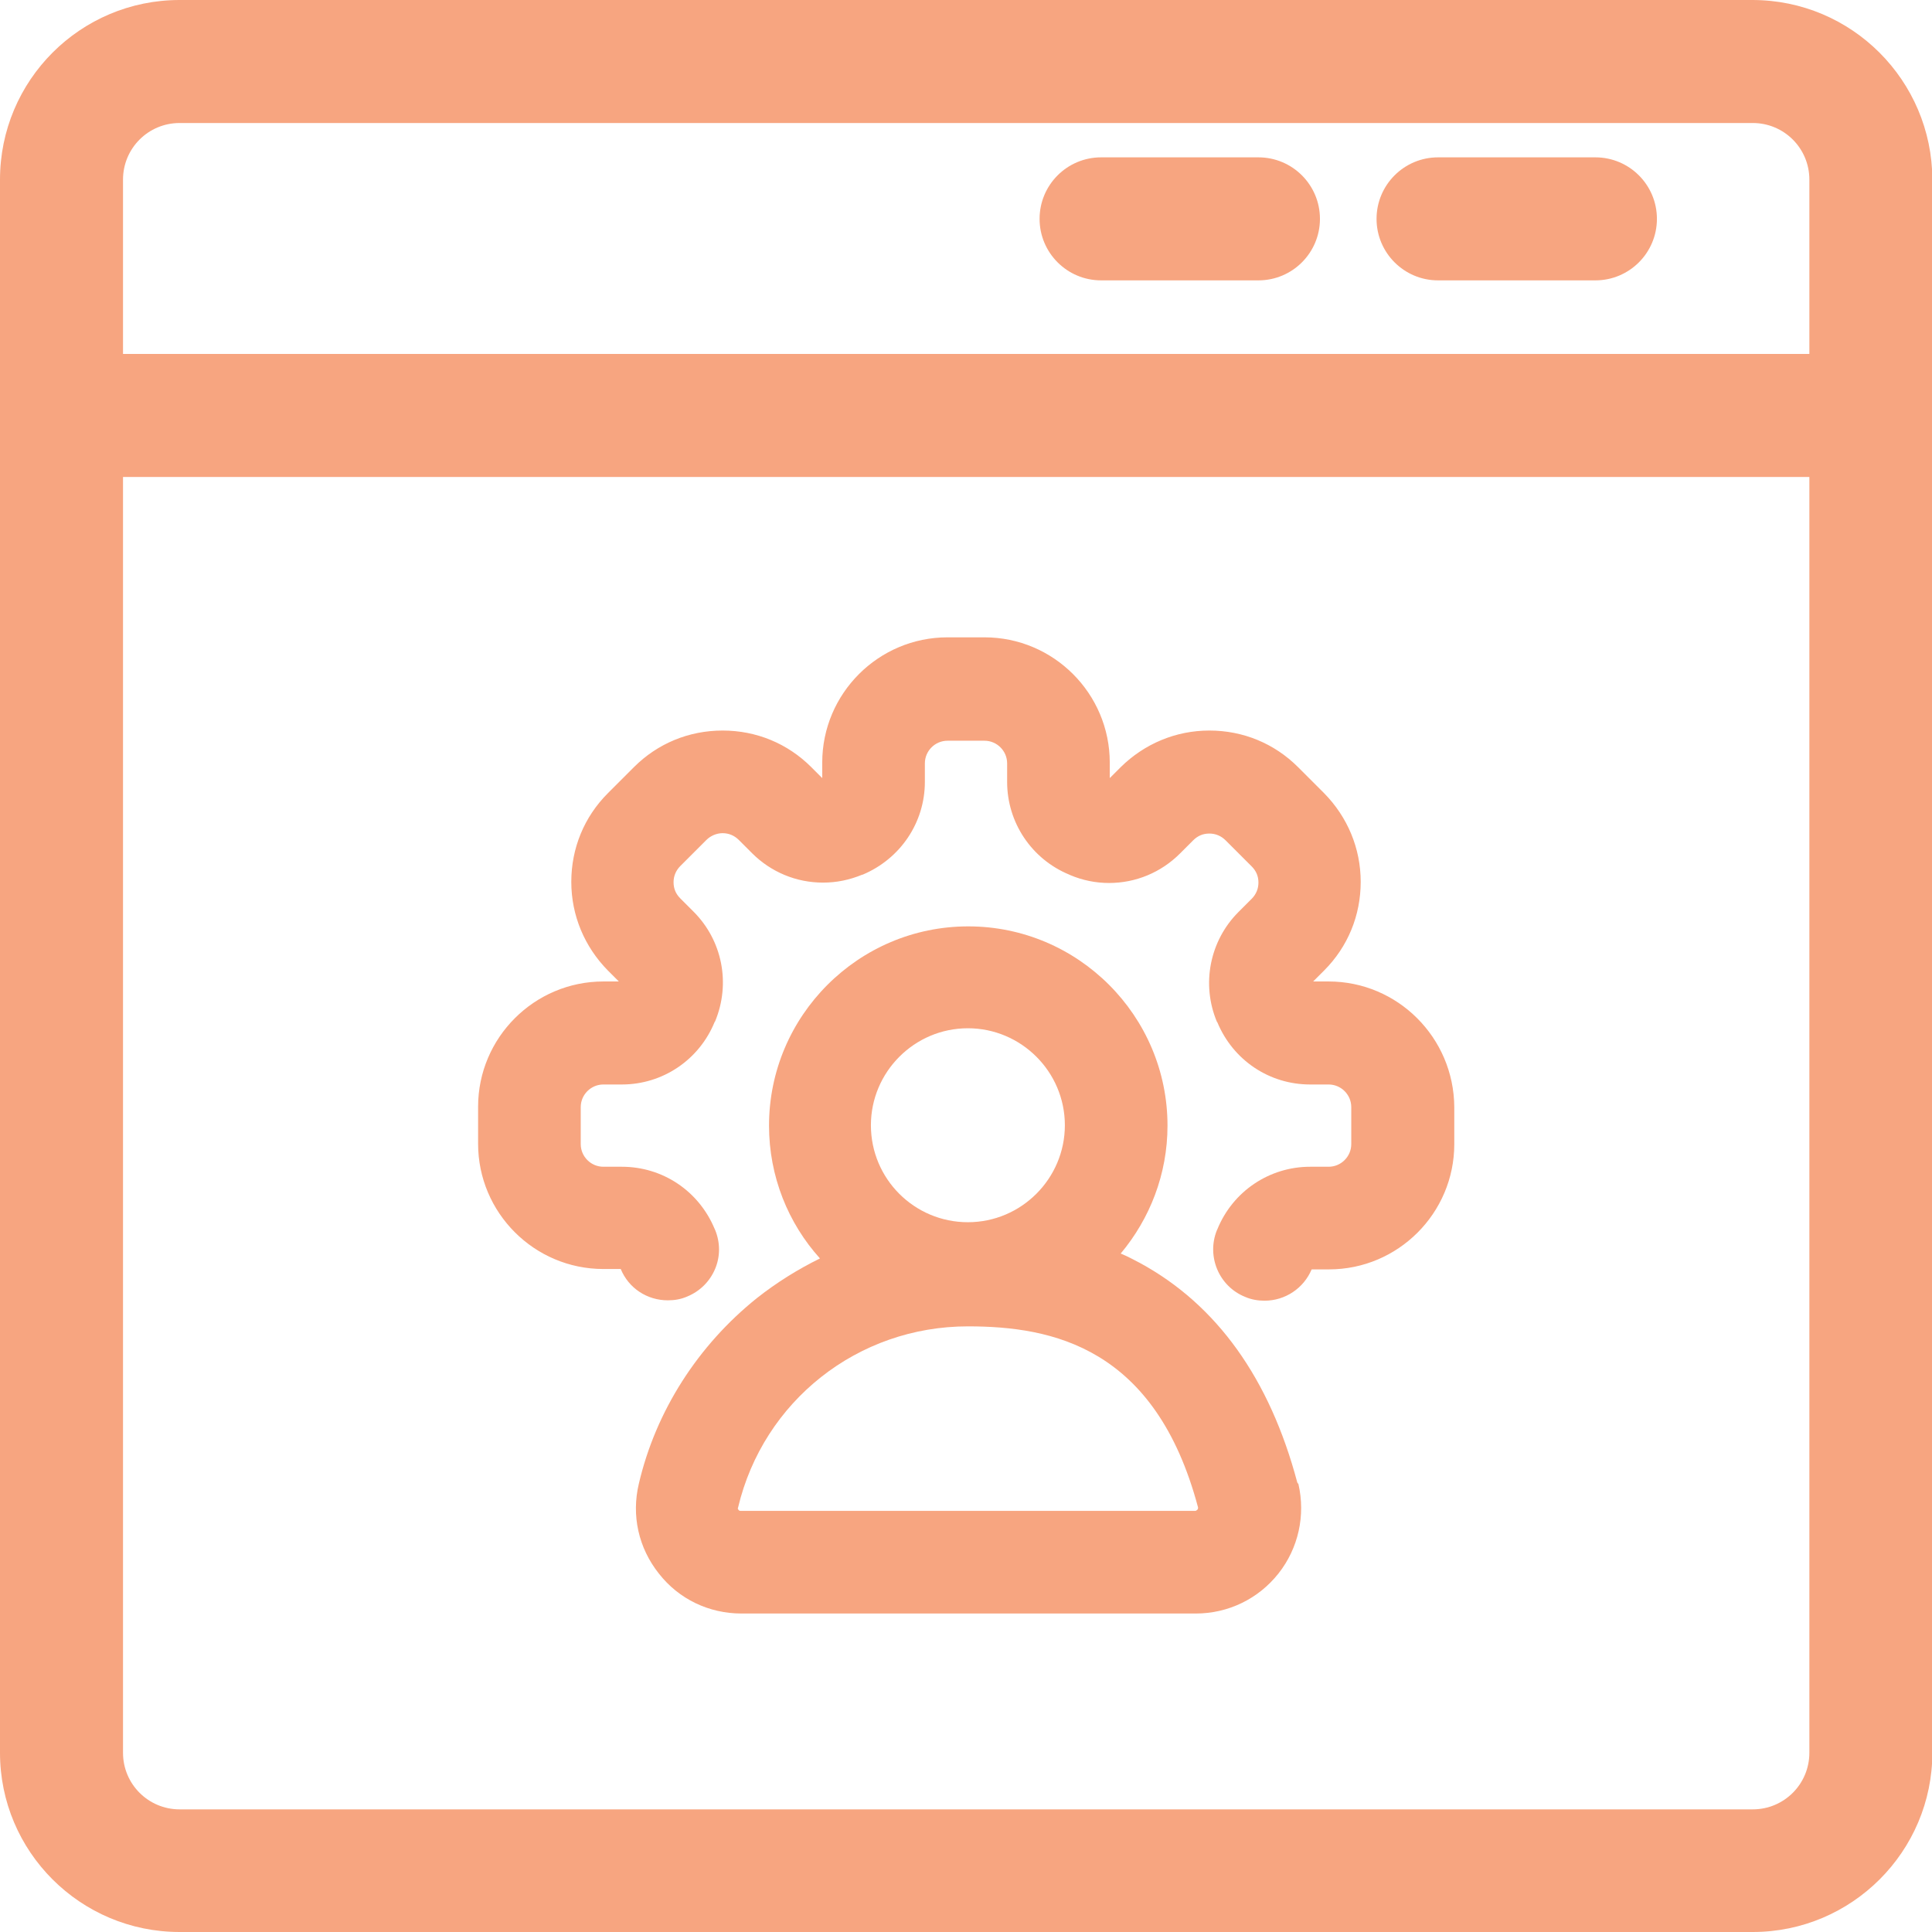
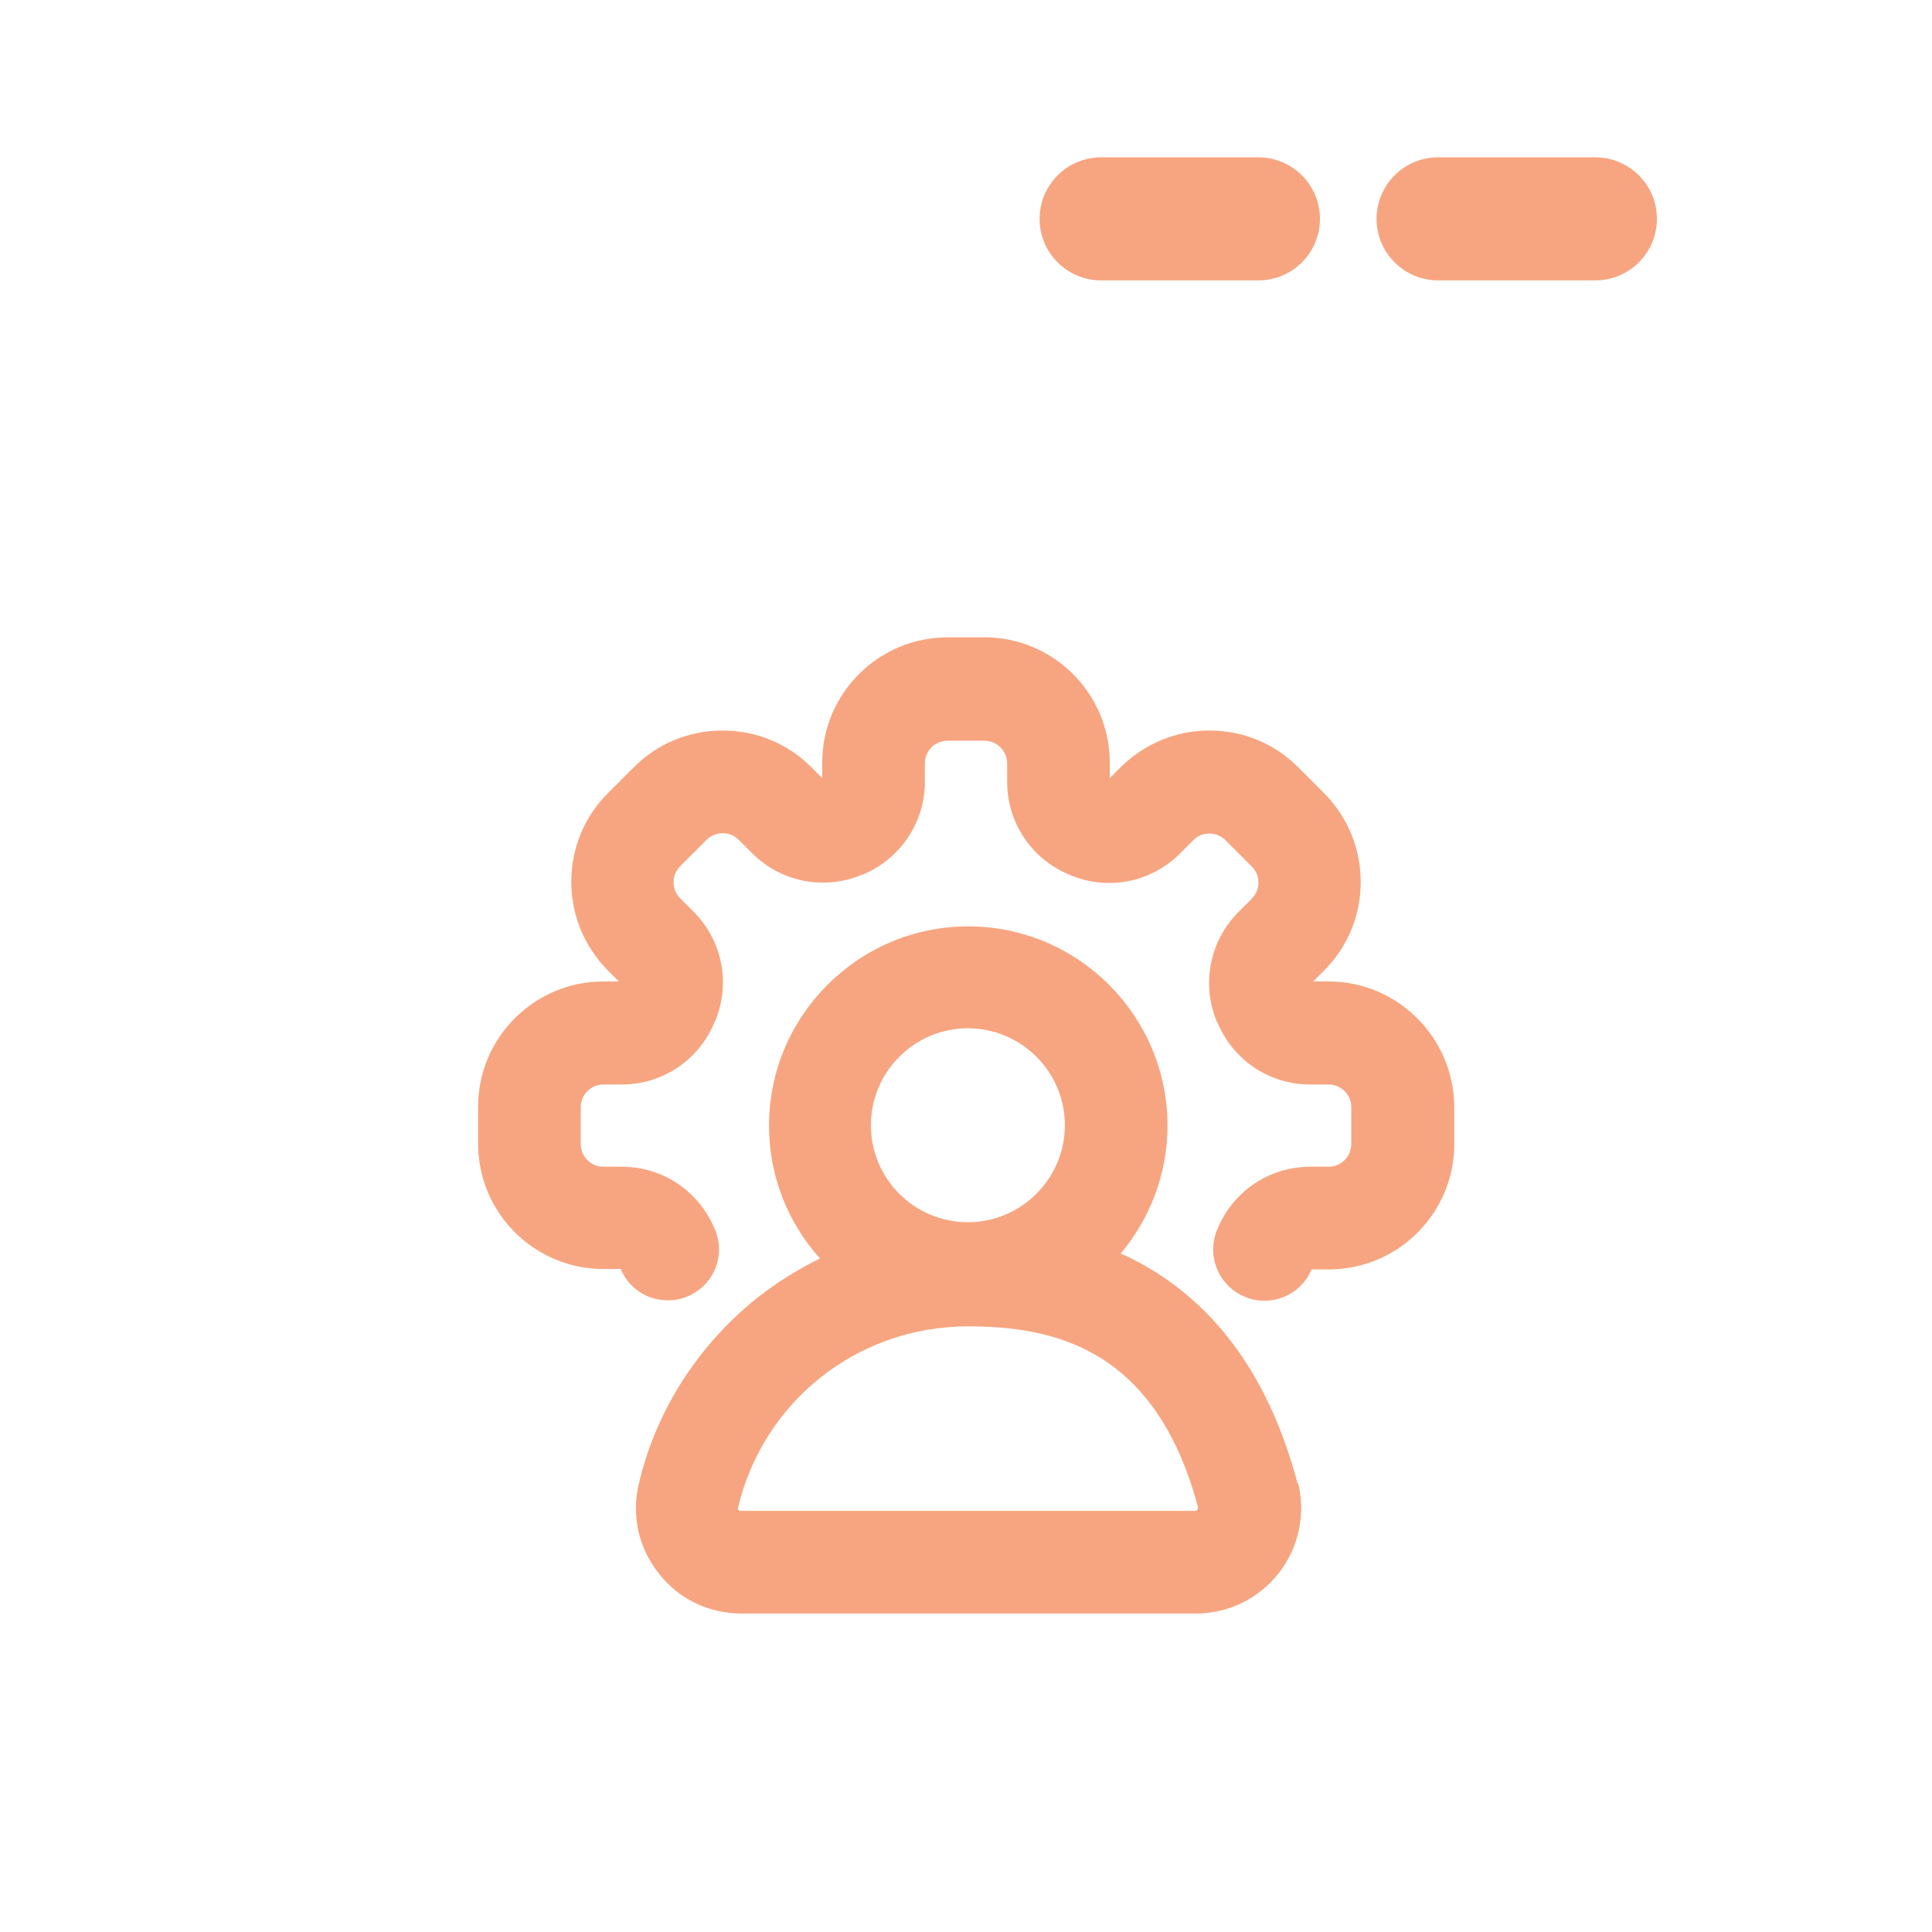
<svg xmlns="http://www.w3.org/2000/svg" version="1.1" id="Layer_1" x="0px" y="0px" viewBox="0 0 512 512" style="enable-background:new 0 0 512 512;" xml:space="preserve">
  <style type="text/css">
	.st0{fill:#F7A580;}
</style>
-   <path class="st0" d="M464.4,0H47.6C21.3,0,0,21.3,0,47.6v416.9C0,490.7,21.3,512,47.6,512h416.9c26.2,0,47.6-21.3,47.6-47.6V47.6  C512,21.3,490.7,0,464.4,0z M32.6,126.4h446.9v338.1c0,8.3-6.7,15-15,15H47.6c-8.3,0-15-6.7-15-15V126.4z M47.6,32.6h416.9  c8.3,0,15,6.7,15,15v46.2H32.6V47.6C32.6,39.3,39.3,32.6,47.6,32.6z" />
  <path class="st0" d="M291.8,74.3h41.7c9,0,16.3-7.3,16.3-16.3c0-9-7.3-16.3-16.3-16.3h-41.7c-9,0-16.3,7.3-16.3,16.3  C275.5,67,282.8,74.3,291.8,74.3z" />
  <path class="st0" d="M381.1,74.3h41.7c9,0,16.3-7.3,16.3-16.3c0-9-7.3-16.3-16.3-16.3h-41.7c-9,0-16.3,7.3-16.3,16.3  C364.8,67,372.1,74.3,381.1,74.3z" />
  <g>
-     <path class="st0" d="M352.1,260.1H348l2.9-2.9c6.3-6.3,9.7-14.6,9.7-23.5c0-8.9-3.5-17.2-9.7-23.5l-6.9-6.9   c-6.3-6.3-14.6-9.7-23.5-9.7c-8.9,0-17.2,3.5-23.5,9.7l-2.9,2.9v-4.1c0-18.3-14.9-33.2-33.2-33.2h-9.8c-18.3,0-33.2,14.9-33.2,33.2   v4.1l-2.9-2.9c-6.3-6.3-14.6-9.7-23.5-9.7s-17.2,3.4-23.5,9.7l-6.9,6.9c-6.3,6.3-9.7,14.6-9.7,23.5c0,8.9,3.5,17.2,9.7,23.5   l2.9,2.9h-4.1c-18.3,0-33.2,14.9-33.2,33.2v9.8c0,18.3,14.9,33.2,33.2,33.2h4.6c2.1,5.1,7,8.3,12.5,8.3c1.8,0,3.5-0.3,5.1-1   c3.4-1.4,6-4,7.4-7.3c1.4-3.3,1.4-7,0-10.4l-0.1-0.2c-4.2-10.1-13.8-16.5-24.6-16.5h-4.9c-3.3,0-6-2.7-6-6v-9.8c0-3.3,2.7-6,6-6   h4.9c10.8,0,20.5-6.5,24.6-16.6l0.1-0.1c4.2-10.1,1.9-21.5-5.7-29.1l-3.5-3.5c-1.2-1.2-1.8-2.6-1.8-4.3c0-1.6,0.6-3.1,1.8-4.3   l6.9-6.9c1.1-1.1,2.7-1.8,4.3-1.8s3.1,0.6,4.3,1.8l3.5,3.5c5,5,11.7,7.8,18.8,7.8c3.6,0,7-0.7,10.4-2.1l0.1,0   c10-4.2,16.5-13.8,16.5-24.6v-4.9c0-3.3,2.7-6,6-6h9.8c3.3,0,6,2.7,6,6v4.9c0,10.8,6.5,20.5,16.5,24.6l0.2,0.1   c3.3,1.4,6.8,2.1,10.3,2.1c7.1,0,13.8-2.8,18.8-7.8l3.5-3.5c1.2-1.2,2.6-1.8,4.3-1.8c1.6,0,3.1,0.6,4.3,1.8l6.9,6.9   c1.2,1.2,1.8,2.6,1.8,4.3c0,1.6-0.6,3.1-1.8,4.3l-3.5,3.5c-7.6,7.6-9.9,19.1-5.7,29.1l0.1,0.1c4.2,10.1,13.8,16.5,24.6,16.5h4.9   c3.3,0,6,2.7,6,6v9.8c0,3.3-2.7,6-6,6h-4.9c-10.8,0-20.5,6.5-24.6,16.6l-0.1,0.2c-2.8,6.9,0.5,14.9,7.5,17.7c1.6,0.7,3.4,1,5.1,1   c5.5,0,10.4-3.3,12.5-8.3h4.6c18.3,0,33.2-14.9,33.2-33.2v-9.8C385.3,275,370.4,260.1,352.1,260.1z" />
+     <path class="st0" d="M352.1,260.1H348l2.9-2.9c6.3-6.3,9.7-14.6,9.7-23.5c0-8.9-3.5-17.2-9.7-23.5l-6.9-6.9   c-6.3-6.3-14.6-9.7-23.5-9.7c-8.9,0-17.2,3.5-23.5,9.7l-2.9,2.9v-4.1c0-18.3-14.9-33.2-33.2-33.2h-9.8c-18.3,0-33.2,14.9-33.2,33.2   v4.1l-2.9-2.9c-6.3-6.3-14.6-9.7-23.5-9.7s-17.2,3.4-23.5,9.7l-6.9,6.9c-6.3,6.3-9.7,14.6-9.7,23.5c0,8.9,3.5,17.2,9.7,23.5   l2.9,2.9h-4.1c-18.3,0-33.2,14.9-33.2,33.2v9.8c0,18.3,14.9,33.2,33.2,33.2h4.6c2.1,5.1,7,8.3,12.5,8.3c1.8,0,3.5-0.3,5.1-1   c3.4-1.4,6-4,7.4-7.3c1.4-3.3,1.4-7,0-10.4l-0.1-0.2c-4.2-10.1-13.8-16.5-24.6-16.5h-4.9c-3.3,0-6-2.7-6-6v-9.8c0-3.3,2.7-6,6-6   h4.9c10.8,0,20.5-6.5,24.6-16.6l0.1-0.1c4.2-10.1,1.9-21.5-5.7-29.1l-3.5-3.5c-1.2-1.2-1.8-2.6-1.8-4.3c0-1.6,0.6-3.1,1.8-4.3   l6.9-6.9c1.1-1.1,2.7-1.8,4.3-1.8s3.1,0.6,4.3,1.8l3.5,3.5c5,5,11.7,7.8,18.8,7.8c3.6,0,7-0.7,10.4-2.1l0.1,0   c10-4.2,16.5-13.8,16.5-24.6v-4.9c0-3.3,2.7-6,6-6h9.8c3.3,0,6,2.7,6,6v4.9c0,10.8,6.5,20.5,16.5,24.6l0.2,0.1   c3.3,1.4,6.8,2.1,10.3,2.1c7.1,0,13.8-2.8,18.8-7.8l3.5-3.5c1.2-1.2,2.6-1.8,4.3-1.8c1.6,0,3.1,0.6,4.3,1.8l6.9,6.9   c1.2,1.2,1.8,2.6,1.8,4.3c0,1.6-0.6,3.1-1.8,4.3l-3.5,3.5c-7.6,7.6-9.9,19.1-5.7,29.1l0.1,0.1c4.2,10.1,13.8,16.5,24.6,16.5h4.9   c3.3,0,6,2.7,6,6v9.8c0,3.3-2.7,6-6,6h-4.9c-10.8,0-20.5,6.5-24.6,16.6l-0.1,0.2c-2.8,6.9,0.5,14.9,7.5,17.7c1.6,0.7,3.4,1,5.1,1   c5.5,0,10.4-3.3,12.5-8.3h4.6c18.3,0,33.2-14.9,33.2-33.2v-9.8C385.3,275,370.4,260.1,352.1,260.1" />
    <path class="st0" d="M343.8,392.9c-7.3-27.5-21.3-47.1-41.7-58.2c-1.7-0.9-3.4-1.8-5.1-2.5c7.7-9.2,12.4-21,12.4-33.9   c0-29.1-23.7-52.8-52.8-52.8c-29.1,0-52.8,23.7-52.8,52.8c0,13.5,5.1,25.9,13.5,35.2c-5.9,2.9-11.5,6.4-16.7,10.5   c-15.6,12.5-26.8,29.9-31.3,49.2c-2,8.4-0.1,17,5.3,23.8c5.3,6.8,13.3,10.6,21.9,10.6h120.4c8.6,0,16.6-3.9,21.9-10.6   c5.3-6.7,7.2-15.4,5.3-23.7L343.8,392.9z M230.8,298.2c0-14.1,11.5-25.7,25.7-25.7c14.1,0,25.7,11.5,25.7,25.7   c0,14.1-11.5,25.7-25.7,25.7C242.3,323.9,230.8,312.4,230.8,298.2z M256.5,351.5c22.4,0,49.7,5.5,61,48c0,0.2,0,0.4-0.2,0.6   c-0.2,0.2-0.4,0.3-0.6,0.3H196.3c-0.3,0-0.5-0.1-0.6-0.3c-0.2-0.2-0.2-0.4-0.1-0.6C202.3,371.3,227.3,351.5,256.5,351.5z" />
  </g>
</svg>